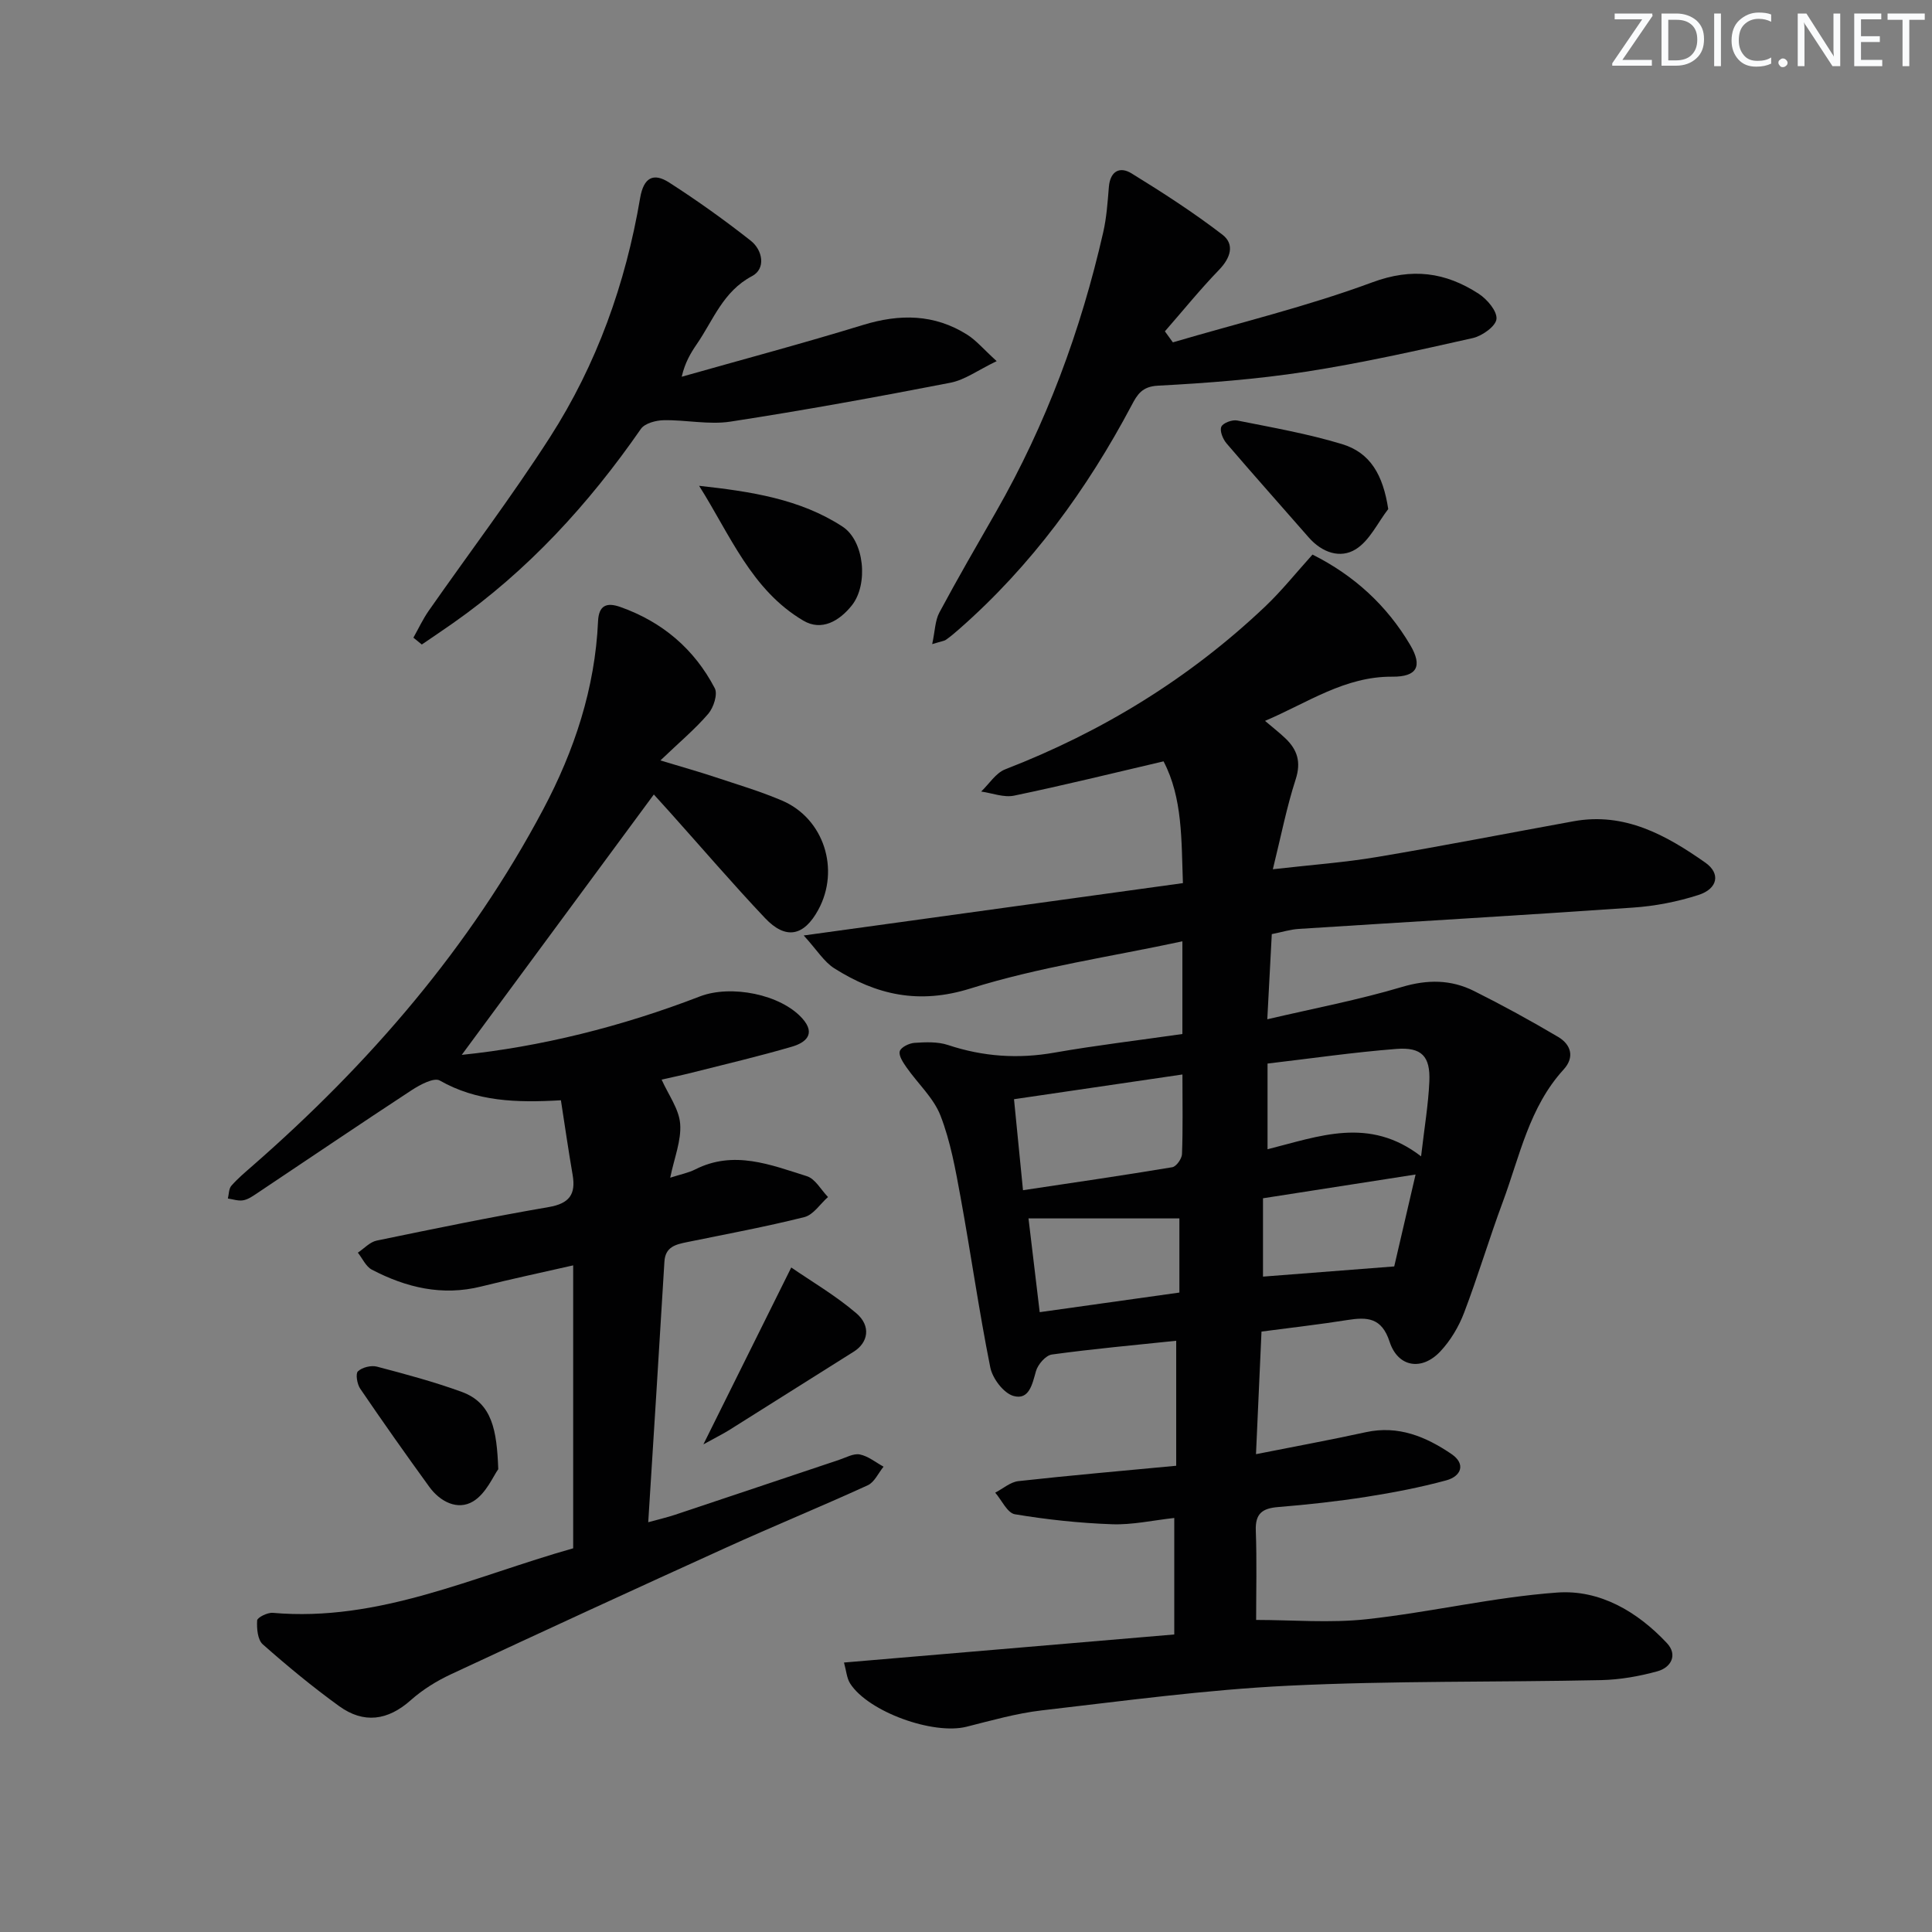
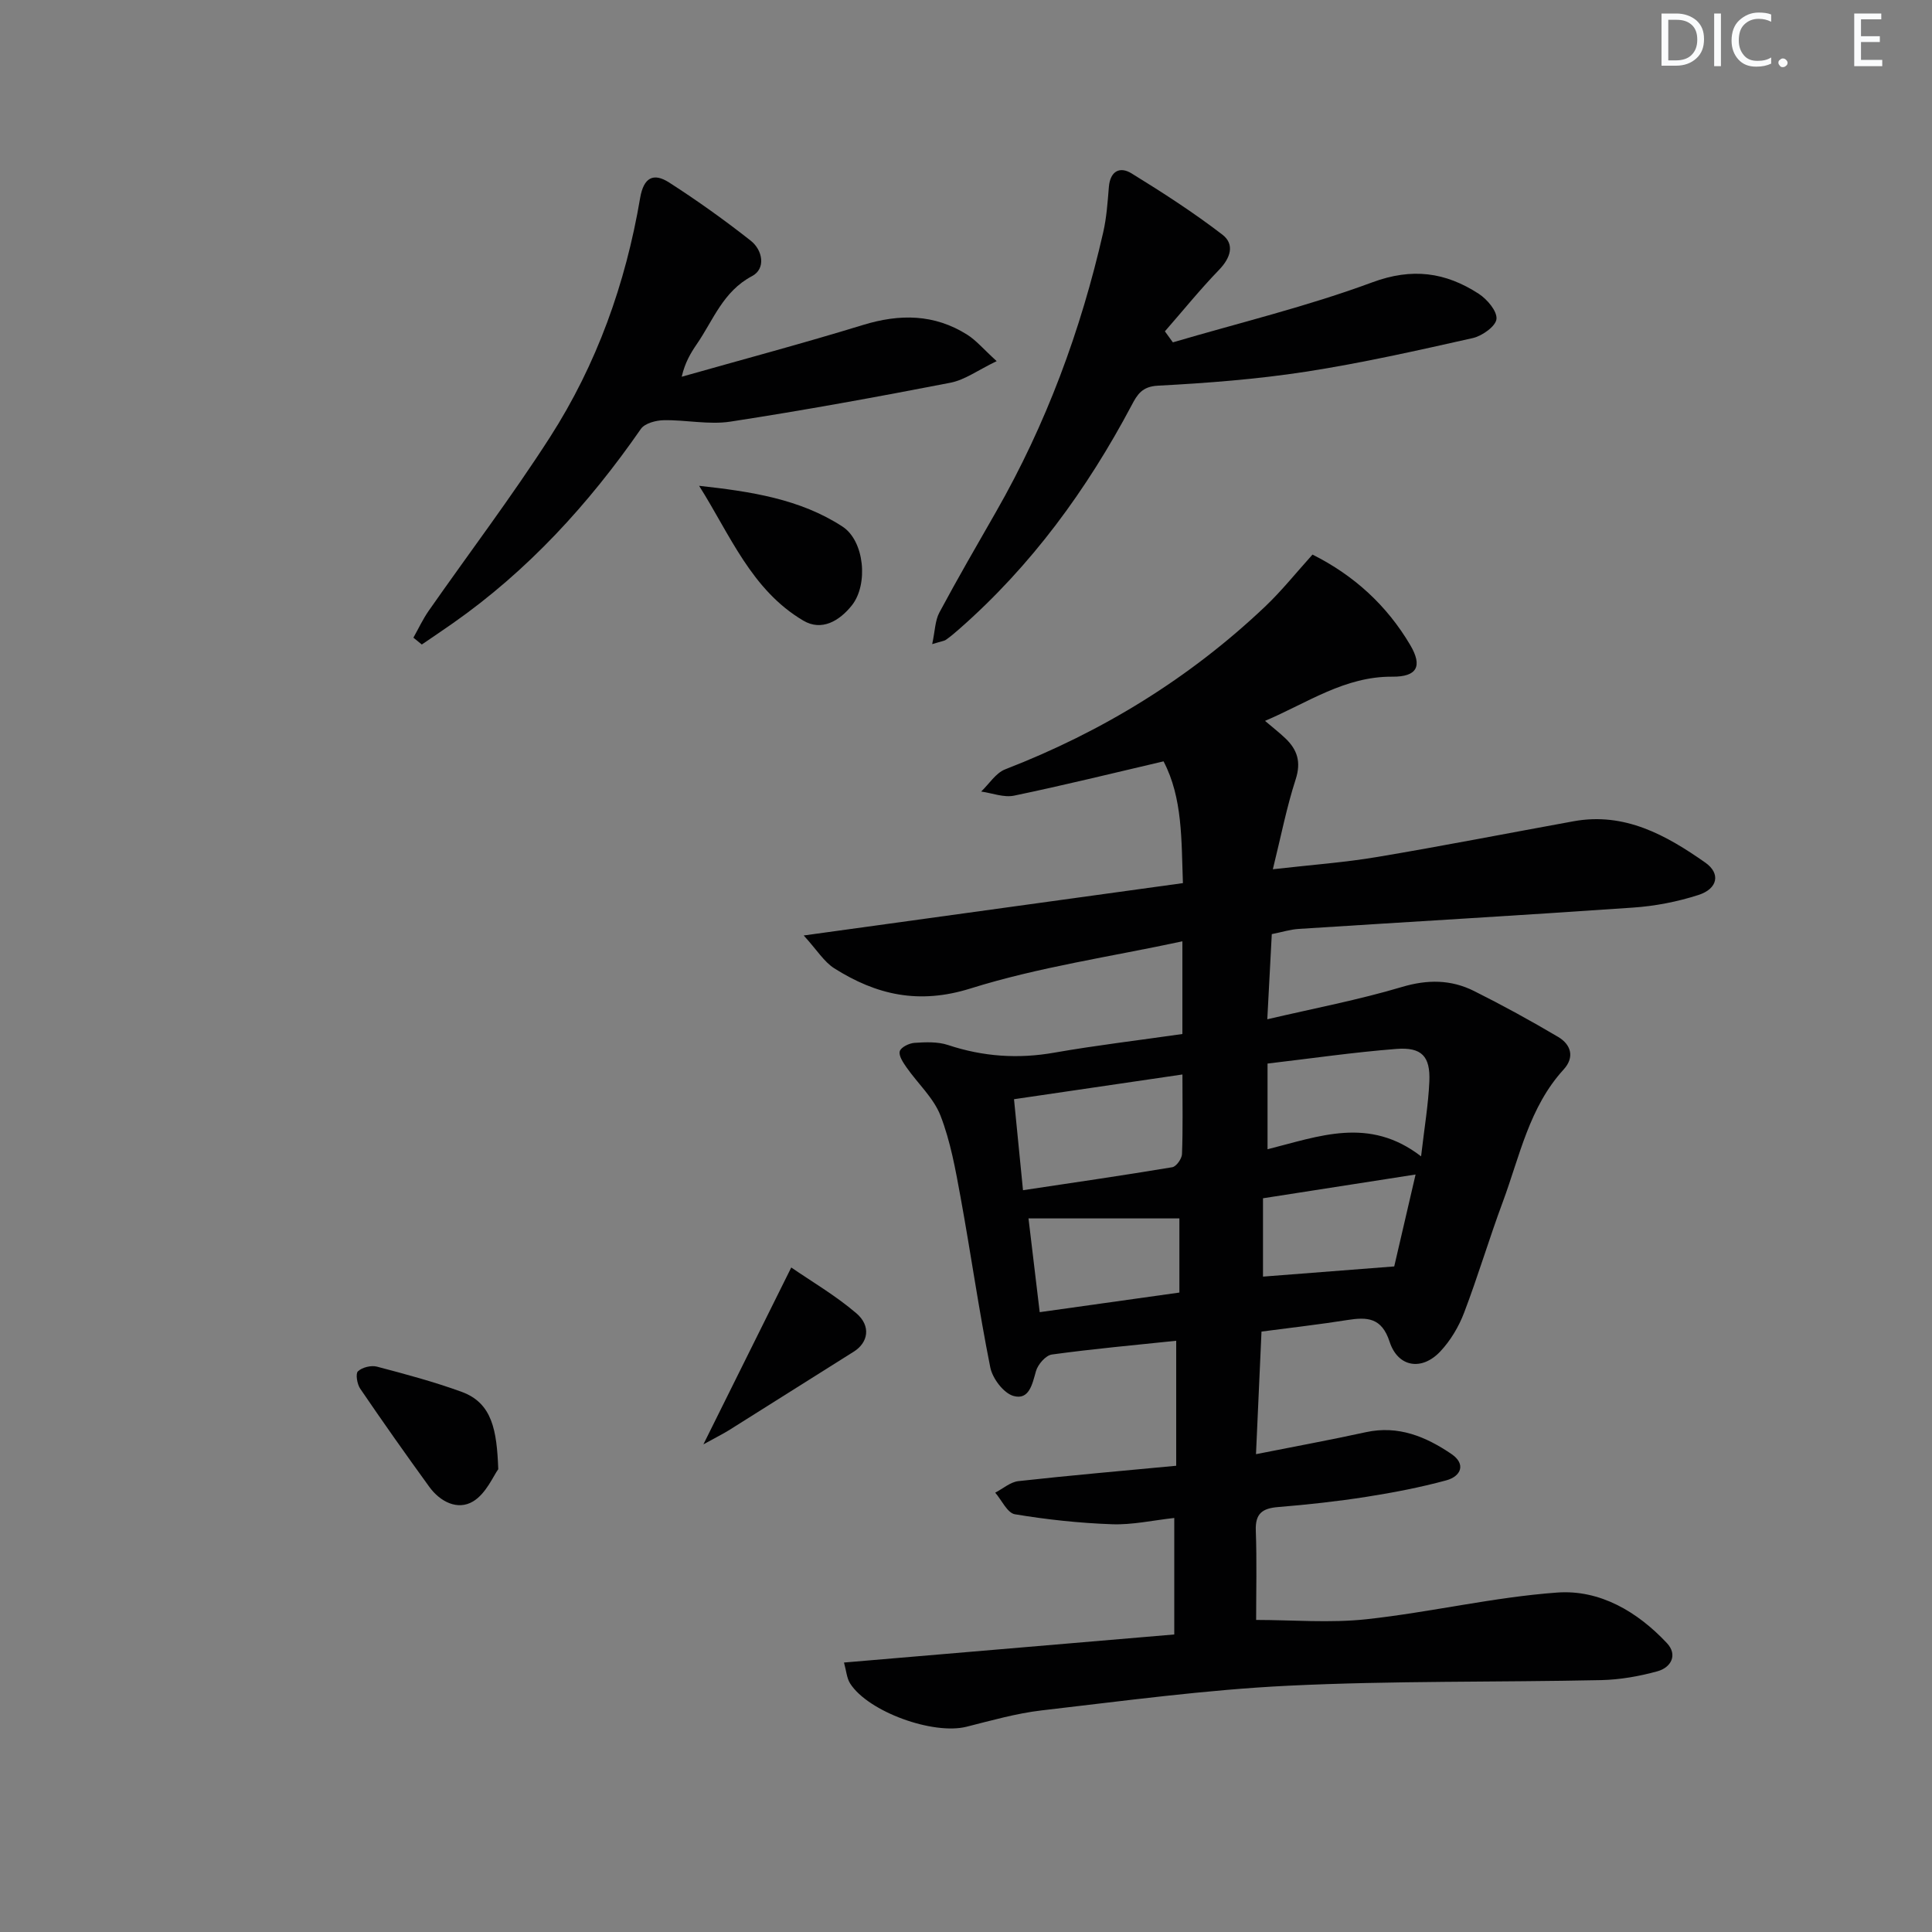
<svg xmlns="http://www.w3.org/2000/svg" enable-background="new 0 0 400 400" viewBox="0 0 400 400">
  <rect x="0" y="0" width="400" height="400" fill="#808080" stroke="none" />
  <g fill="#fafbfc">
-     <path d="m342.2 3.2-6.3 9.2h6.1v1.2h-8.2v-.5l6.2-9.1h-5.7v-1.2h7.8v.4z" />
    <path d="m344 13.7v-10.9h3.1c1.6 0 3 .5 4.1 1.4 1.1 1 1.6 2.2 1.6 3.9s-.5 3-1.6 4-2.5 1.5-4.2 1.5h-3zm1.4-9.6v8.4h1.6c1.4 0 2.5-.4 3.2-1.1.8-.8 1.2-1.8 1.2-3.2s-.4-2.4-1.2-3.1-1.8-1-3.1-1z" />
    <path d="m356.3 2.8v10.9h-1.4v-10.9z" />
    <path d="m366.6 13.2c-.8.4-1.8.6-3 .6-1.6 0-2.8-.5-3.7-1.5s-1.4-2.3-1.4-3.9c0-1.7.5-3.2 1.6-4.2s2.4-1.6 4-1.6c1 0 1.9.1 2.6.4v1.5c-.8-.4-1.6-.6-2.6-.6-1.2 0-2.2.4-3 1.2s-1.1 1.9-1.1 3.3c0 1.3.4 2.3 1.1 3.1s1.6 1.1 2.8 1.1c1.1 0 2-.2 2.8-.7v1.3z" />
    <path d="m368.2 13c0-.3.1-.5.3-.6.2-.2.4-.3.6-.3.3 0 .5.1.7.3s.3.4.3.6-.1.5-.3.6c-.2.2-.4.3-.7.3s-.5-.1-.6-.3c-.2-.2-.3-.4-.3-.6z" />
-     <path d="m381.1 13.7h-1.7l-5.5-8.4c-.2-.2-.3-.5-.4-.7 0 .2.1.8.1 1.5v7.6h-1.4v-10.9h1.8l5.3 8.3c.3.4.4.6.4.8 0-.3-.1-.8-.1-1.6v-7.5h1.4v10.9z" />
    <path d="m389.7 13.7h-5.8v-10.9h5.6v1.2h-4.2v3.5h3.9v1.2h-3.9v3.7h4.4z" />
-     <path d="m398.4 4.1h-3.1v9.6h-1.4v-9.6h-3.1v-1.3h7.7v1.3z" />
  </g>
  <path d="m244.8 214.08c0-6.41 0-12.2 0-19.19-14.94 3.21-29.76 5.34-43.86 9.76-10.72 3.36-19.49 1.34-28.21-4.17-2.12-1.34-3.56-3.76-6.33-6.8 27.24-3.76 52.64-7.27 78.51-10.84-.33-8.87-.03-17.61-4.01-25.21-10.62 2.48-20.75 4.98-30.95 7.1-2.12.44-4.54-.53-6.81-.85 1.65-1.57 3.02-3.84 4.98-4.6 20.11-7.79 38.14-18.84 53.79-33.68 3.47-3.29 6.48-7.08 9.83-10.78 8.62 4.32 15.39 10.53 20.23 18.72 2.61 4.42 1.4 6.6-3.7 6.56-9.84-.08-17.54 5.4-26.36 9.15 1.68 1.43 2.99 2.45 4.19 3.59 2.49 2.36 3.32 4.9 2.16 8.5-1.87 5.77-3.04 11.77-4.73 18.63 7.94-.91 14.85-1.4 21.65-2.55 13.58-2.28 27.09-4.93 40.63-7.39 10.57-1.92 19.15 2.88 27.25 8.56 3.23 2.26 2.58 5.42-1.4 6.7-4.37 1.41-9.01 2.31-13.59 2.62-23.04 1.6-46.1 2.93-69.16 4.41-1.79.11-3.55.68-5.6 1.08-.3 5.71-.59 11.28-.93 17.63 9.71-2.27 18.93-4.02 27.88-6.69 5.31-1.58 10.15-1.54 14.91.83 5.92 2.96 11.74 6.15 17.44 9.52 2.64 1.57 3.46 4.18 1.12 6.74-7.13 7.8-9.08 17.95-12.58 27.38-2.83 7.61-5.14 15.41-8.03 22.99-1.1 2.88-2.8 5.74-4.9 7.98-3.84 4.11-8.8 3.31-10.52-1.99-1.64-5.03-4.63-5.14-8.76-4.49-5.72.91-11.48 1.56-17.76 2.39-.37 8.28-.74 16.45-1.14 25.38 8.19-1.63 15.49-2.96 22.74-4.55 6.73-1.47 12.45.93 17.73 4.52 3.06 2.08 1.98 4.62-1.07 5.45-5.42 1.47-10.97 2.54-16.52 3.41-6.07.95-12.19 1.62-18.32 2.12-3.27.27-4.73 1.36-4.6 4.88.23 6.27.07 12.56.07 18.49 7.48 0 15.27.68 22.9-.15 13.19-1.44 26.22-4.56 39.43-5.52 8.81-.64 16.61 3.95 22.71 10.46 2.29 2.44.87 5.05-1.92 5.83-3.78 1.05-7.78 1.75-11.7 1.84-21.59.46-43.22.11-64.78 1.16-17.06.83-34.06 3.15-51.05 5.11-5.24.61-10.4 2.09-15.54 3.38-6.89 1.74-20.33-3.07-24.1-8.94-.71-1.11-.8-2.62-1.28-4.35 23.14-1.96 45.57-3.87 68.38-5.81 0-8.54 0-16.13 0-24.12-4.39.48-8.66 1.45-12.88 1.3-6.73-.24-13.48-.96-20.12-2.07-1.56-.26-2.73-2.92-4.07-4.47 1.6-.83 3.14-2.21 4.81-2.39 10.73-1.19 21.48-2.12 32.66-3.18 0-8.42 0-16.95 0-25.88-8.68.91-17.24 1.68-25.75 2.85-1.27.18-2.9 2.06-3.29 3.46-.76 2.71-1.42 6.02-4.64 5.12-2.05-.57-4.35-3.62-4.81-5.9-2.35-11.72-4.02-23.57-6.17-35.33-1.04-5.68-2.07-11.47-4.14-16.81-1.43-3.68-4.69-6.63-7.03-9.98-.7-1.01-1.67-2.43-1.4-3.35.24-.84 1.95-1.67 3.07-1.74 2.3-.15 4.79-.26 6.92.45 7.26 2.41 14.51 2.91 22.06 1.57 8.62-1.51 17.36-2.54 26.46-3.85zm-33 32.34c10.74-1.61 20.85-3.08 30.91-4.76.83-.14 1.97-1.75 2.01-2.71.2-5.26.09-10.54.09-16.49-11.89 1.74-23.21 3.41-34.87 5.12.62 6.27 1.18 12 1.86 18.84zm82.42-7.01c.69-5.98 1.5-10.72 1.71-15.49.23-5.21-1.57-7.16-6.83-6.75-8.87.69-17.7 1.98-26.67 3.03v17.74c10.65-2.66 21-6.86 31.79 1.47zm-50.04 28.2c0-5.78 0-11.01 0-15.35-10.37 0-20.6 0-31.24 0 .73 6.1 1.52 12.7 2.32 19.41 9.92-1.39 19.07-2.67 28.92-4.06zm48.9-24.44c-11.14 1.74-21.33 3.32-31.59 4.92v16.22c9.07-.71 17.87-1.39 27.17-2.11 1.34-5.78 2.79-12.01 4.42-19.03z" fill="#010102" />
-   <path d="m116.13 227.8c-9.28.54-17.45.26-25.08-4.09-1.2-.68-4.09.87-5.81 1.99-10.82 7.09-21.52 14.35-32.28 21.53-.82.55-1.74 1.15-2.68 1.29-.99.15-2.06-.23-3.1-.38.22-.9.18-2.02.72-2.64 1.3-1.49 2.85-2.79 4.35-4.1 24.27-21.21 45.07-45.27 60.23-73.86 6.43-12.12 10.72-25.04 11.34-38.92.15-3.32 1.8-3.95 4.62-2.95 8.69 3.08 15.31 8.7 19.55 16.83.64 1.23-.25 3.99-1.34 5.27-2.71 3.16-5.95 5.87-9.92 9.67 4.7 1.42 7.94 2.33 11.14 3.39 4.71 1.57 9.5 2.98 14.06 4.93 8.64 3.69 12.03 14.26 7.49 22.6-2.98 5.48-6.73 6.26-11.03 1.72-6.74-7.13-13.14-14.6-19.69-21.91-1.31-1.47-2.65-2.92-3.33-3.68-13.45 18.23-26.8 36.33-39.77 53.91 16.23-1.67 33.03-5.82 49.3-12.1 6.41-2.47 16.76-.47 21.25 4.6 2.85 3.23.57 5-2.18 5.8-6.84 2-13.79 3.63-20.7 5.38-2.39.6-4.8 1.1-6.29 1.44 1.41 3.16 3.6 6.08 3.84 9.15.27 3.46-1.22 7.05-2.06 11.16 2.16-.7 3.77-1 5.17-1.71 7.99-4.05 15.6-.97 23.13 1.4 1.74.55 2.93 2.83 4.37 4.31-1.62 1.43-3.03 3.69-4.9 4.16-8.02 2.01-16.18 3.52-24.29 5.18-2.34.48-4.5.96-4.68 4.05-1.06 17.73-2.19 35.46-3.35 53.94 2.15-.59 3.84-.98 5.48-1.52 11.36-3.78 22.7-7.61 34.05-11.4 1.42-.47 2.98-1.37 4.28-1.11 1.74.35 3.28 1.64 4.91 2.53-1.08 1.32-1.89 3.22-3.27 3.85-9.67 4.42-19.52 8.45-29.2 12.85-19.06 8.65-38.07 17.4-57.03 26.25-2.99 1.39-5.92 3.2-8.37 5.38-4.78 4.26-9.76 4.92-14.84 1.25-5.49-3.97-10.74-8.31-15.82-12.8-1.07-.95-1.26-3.29-1.16-4.95.04-.61 2.14-1.66 3.22-1.57 22.03 1.94 41.56-7.54 62.21-13.36 0-19.46 0-38.86 0-58.58-6.5 1.48-12.81 2.82-19.06 4.38-8.06 2.01-15.51.22-22.62-3.49-1.24-.65-1.95-2.32-2.9-3.52 1.3-.86 2.49-2.21 3.91-2.5 11.84-2.45 23.69-4.89 35.61-6.94 4.23-.73 5.64-2.6 4.95-6.64-.87-5.05-1.6-10.11-2.43-15.47z" fill="#010102" />
  <path d="m242.83 70.88c13.79-4.06 27.83-7.44 41.27-12.42 8.3-3.08 15.19-2.09 22.05 2.36 1.74 1.13 3.84 3.59 3.68 5.23-.15 1.5-2.96 3.5-4.89 3.94-11.47 2.58-22.97 5.17-34.59 6.97-10.12 1.56-20.39 2.35-30.62 2.89-3.28.17-4.27 1.84-5.43 4.04-9.27 17.49-20.78 33.26-35.73 46.37-.87.77-1.76 1.52-2.71 2.19-.38.27-.92.31-2.86.91.59-2.72.59-4.87 1.49-6.55 3.76-7.02 7.76-13.92 11.72-20.83 10.39-18.15 17.56-37.54 22.2-57.89.7-3.06.91-6.24 1.17-9.38.27-3.27 2.25-4.32 4.7-2.81 6.43 3.96 12.81 8.08 18.79 12.67 2.62 2.01 1.71 4.83-.69 7.31-3.92 4.06-7.48 8.46-11.2 12.72.56.76 1.11 1.52 1.65 2.28z" fill="#010102" />
  <path d="m85.59 132.02c1.05-1.86 1.95-3.81 3.16-5.55 8.37-11.98 17.22-23.66 25.11-35.94 9.7-15.1 15.67-31.83 18.67-49.52.73-4.29 2.77-5.3 6-3.23 5.82 3.74 11.48 7.78 16.91 12.06 2.49 1.97 3.15 5.8.27 7.32-6.01 3.17-8.01 9.08-11.42 14.05-1.29 1.88-2.47 3.84-3.15 6.79 12.52-3.55 25.1-6.9 37.54-10.72 7.6-2.33 14.75-2.28 21.55 2 1.88 1.18 3.36 2.98 6.12 5.49-3.87 1.86-6.59 3.89-9.58 4.47-15.13 2.94-30.3 5.71-45.53 8.05-4.48.69-9.22-.38-13.83-.29-1.62.03-3.91.64-4.72 1.8-10.81 15.58-23.42 29.38-39.02 40.3-2.1 1.47-4.23 2.9-6.34 4.34-.58-.48-1.16-.95-1.74-1.42z" fill="#010102" />
  <path d="m144.74 100.58c10.71 1.18 20.9 2.72 29.67 8.43 4.59 2.98 5.39 11.99 1.97 16.31-2.59 3.26-6.27 5.41-10.05 3.18-10.76-6.34-15.18-17.79-21.59-27.92z" fill="#010102" />
-   <path d="m287.42 105.39c-2.19 2.84-3.85 6.52-6.7 8.31-3.23 2.03-7.03.7-9.77-2.44-5.66-6.49-11.41-12.91-17-19.45-.76-.89-1.46-2.59-1.09-3.45.33-.79 2.26-1.51 3.29-1.3 7.27 1.45 14.61 2.74 21.68 4.88 5.9 1.78 8.51 6.4 9.59 13.45z" fill="#010102" />
  <path d="m103.16 304.18c-1.02 1.39-2.51 5.04-5.21 6.67-3.2 1.92-6.83.08-9.08-3.03-4.86-6.7-9.64-13.47-14.3-20.32-.64-.94-.99-3.1-.46-3.59.89-.82 2.74-1.28 3.94-.96 5.9 1.55 11.82 3.14 17.54 5.22 6.35 2.32 7.27 8 7.57 16.01z" fill="#010102" />
  <path d="m145.63 299.04c6.37-12.82 12.04-24.24 18.19-36.62 4.15 2.86 9.15 5.78 13.47 9.47 3.1 2.65 2.46 6.08-.52 7.95-8.56 5.38-17.11 10.79-25.67 16.16-1.37.86-2.83 1.58-5.47 3.04z" fill="#010102" />
</svg>